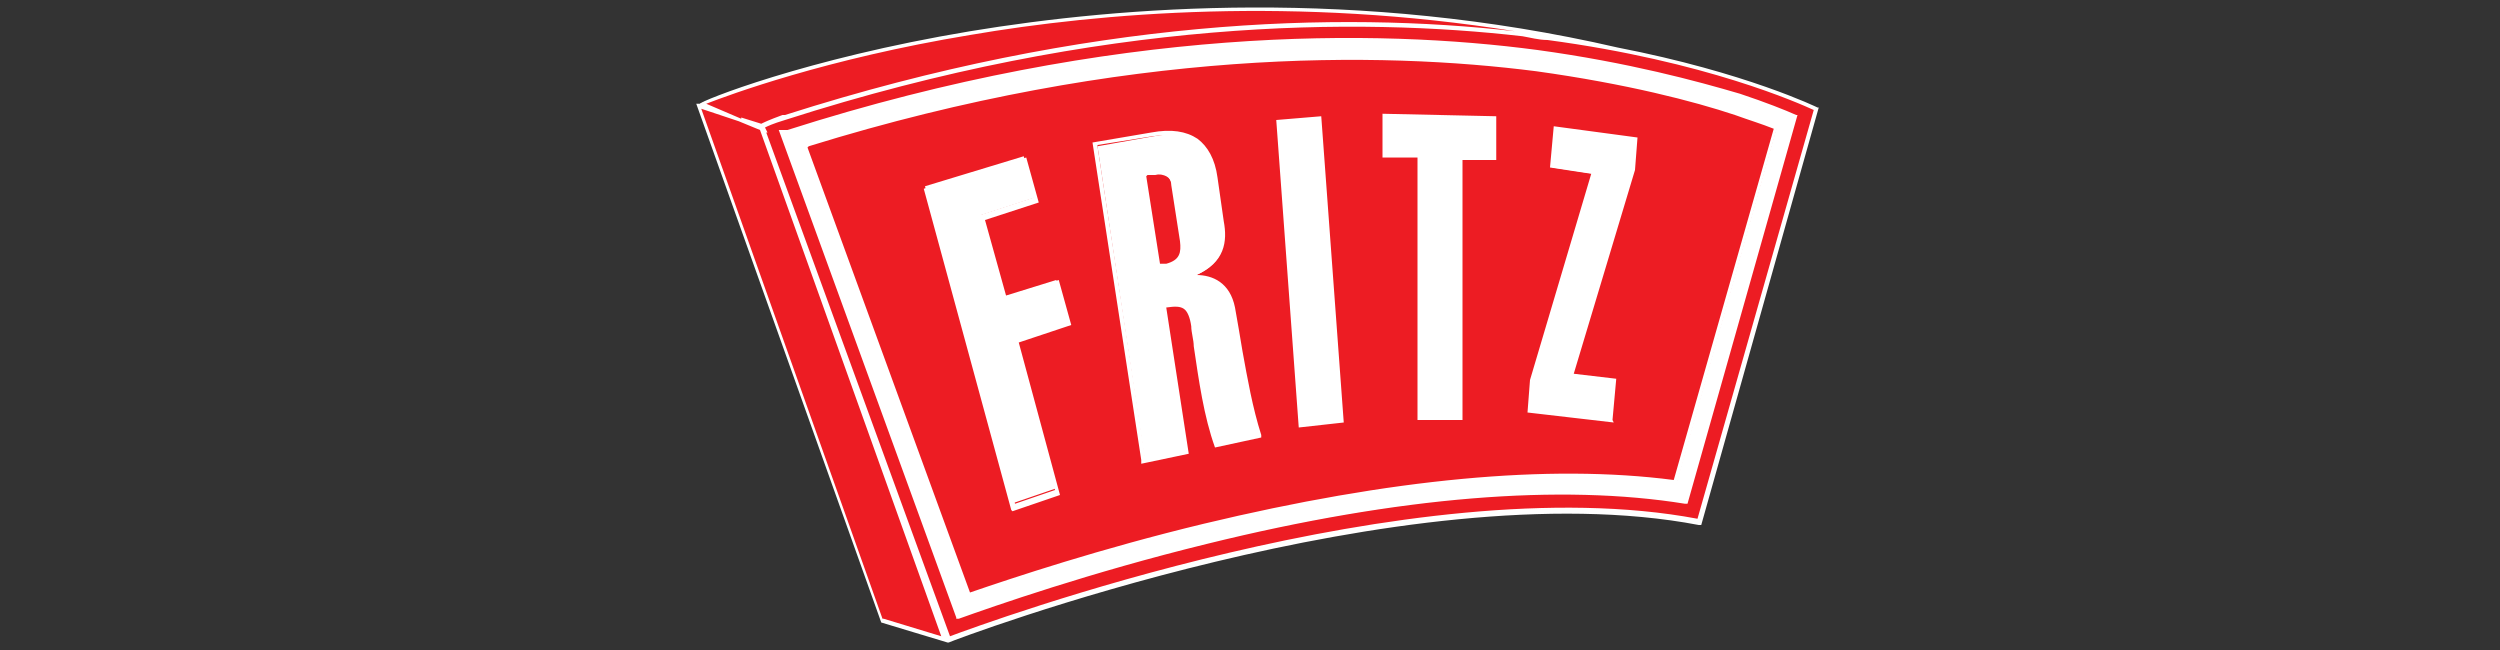
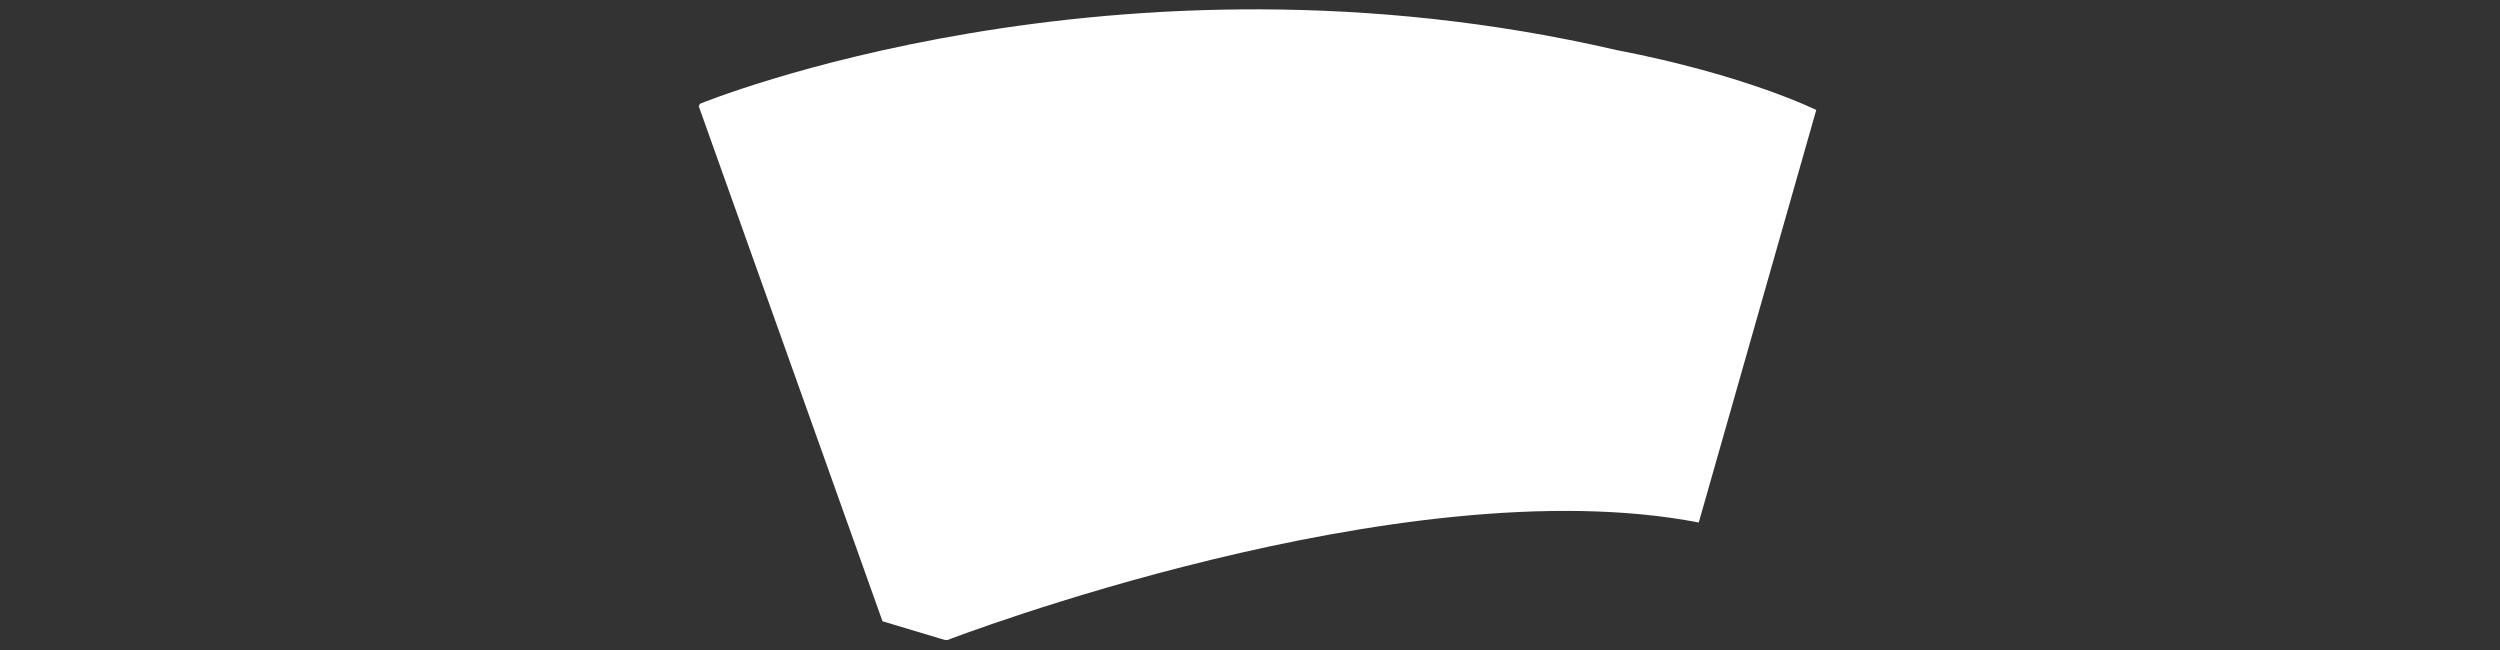
<svg xmlns="http://www.w3.org/2000/svg" id="Capa_1" data-name="Capa 1" version="1.1" viewBox="0 0 200 52">
  <rect x="0" y="0" width="200" height="52" fill="#333333" stroke="none" />
  <defs>
    <style>
      .cls-1 {
        clip-path: url(#clippath);
      }

      .cls-2 {
        fill: none;
      }

      .cls-2, .cls-3, .cls-4 {
        stroke-width: 0px;
      }

      .cls-3 {
        fill: #ed1c23;
        fill-rule: evenodd;
      }

      .cls-4 {
        fill: #fff;
      }
    </style>
    <clipPath id="clippath">
-       <rect class="cls-2" x="55.5" y=".5" width="90" height="50.9" />
-     </clipPath>
+       </clipPath>
  </defs>
  <g id="surface1">
    <path class="cls-4" d="M56,8.3s33.1-13.6,73.3-4.3c10.4,2,16,4.8,16,4.8l-9.4,33c-23.8-4.6-60.1,9.4-60.1,9.4h-.2l-5-1.5-14.7-41.2" />
-     <path class="cls-3" d="M75.6,51.2l-5-1.5-14.7-41.2,5,1.7,14.7,41ZM56,8.3s33.1-13.6,73.3-4.3C115.1,1.2,92.2,0,62.6,9.4c-1.7.5-1.7.7-1.7.7v.2c0,0-4.9-2-4.9-2ZM60.9,10.1l14.9,41s36.2-14,60.1-9.4l9.4-33s-31.3-15.6-82.6.7c-1.7.5-1.7.7-1.7.7M64.4,11.7c24.8-7.8,44.8-7.9,58.5-6.1,6.9.9,12.3,2.3,15.9,3.5,1.3.4,2.4.8,3.3,1.2l-8,28.4c-12-1.7-26.3.7-37.7,3.4-8.3,2-15.3,4.3-18.8,5.6l-13.1-36ZM63,10.7c25.5-8.1,45.9-8.3,60-6.4,7,.9,12.4,2.3,16.1,3.5,2.1.7,3.6,1.3,4.5,1.7l-8.7,30.7c-12-2-26.6.4-38.3,3.2-9.4,2.3-17,4.9-20,6l-14.1-38.7c.1,0,.3,0,.5,0M84.5,39.3l-3.3-12.2,4.2-1.4-.9-3.3-4.2,1.3-1.8-6.5,4.3-1.4-.9-3.3-7.9,2.4,6.9,25.4,3.5-1.2ZM94.9,36.1l-1.8-11.6c1.6-.4,2.2.1,2.4,1.6.4,2.9.9,6.7,1.9,9.5l3.4-.7c-1.1-3.3-1.4-6.9-2.1-10.2-.5-2.3-2.2-2.5-3.7-2.4h0c2.8-1,3.1-2.6,2.8-4.4l-.5-3.5c-.5-3.2-2.3-4-5-3.5l-4.5.8,3.8,25.2,3.4-.7ZM91.5,14h.8c.8-.3,1.3,0,1.5.9l.7,4.5c.1.9,0,1.7-1.2,1.9h-.6c0,.1-1.1-7.3-1.1-7.3ZM107.4,33.7l-1.8-24.2-3.3.2,1.8,24.3,3.3-.3ZM110.8,9.2v3.1s2.8,0,2.8,0v20.9s3.2,0,3.2,0V12.5s2.8,0,2.8,0v-3.1s-8.7-.2-8.7-.2ZM124.5,10.5l-.3,2.9,3.3.5-5,16.7-.2,2.3,6.6.7.3-2.9-3.5-.4,4.9-16.5.2-2.4" />
    <g class="cls-1">
-       <path class="cls-4" d="M75.9,51.4h-.1s0,0,0,0h0s-5.3-1.6-5.3-1.6h0c0,0-14.8-41.5-14.8-41.5h0s0,0,0,0h0s0,0,0,0h.3c0-.2,8.4-3.6,21.6-5.8,12.1-2,31-3.5,51.8,1.3h0c10.3,2,16,4.8,16,4.8h.1c0,0-9.4,33.4-9.4,33.4h-.2c-23.5-4.5-59.6,9.2-60,9.4h0s0,.1,0,.1ZM61.3,10.6l14.7,40.3c2.7-1,37-13.7,59.8-9.4l9.3-32.7c-1.1-.5-8.6-3.9-21.3-5.6-.7,0-1.4-.2-2-.3-13.1-1.5-33.5-1.5-59,6.7-1,.3-1.4.5-1.6.6l.2.4h0ZM70.7,49.5l4.6,1.4-14.5-40.5-1.7-.7-3-1,14.5,40.8ZM59.3,9.4l1.6.5c.2-.1.6-.3,1.7-.7,0,0,.1,0,.2,0h0s0,0,0,0c0,0,0,0,0,0h0C87.2,1.4,107.1.9,121.2,2.5c-17.5-2.8-33.1-1.5-43.6.3-11.5,1.9-19.3,4.8-21.1,5.5l2.8,1.2ZM76.5,49.6v-.2c0,0-14.2-39-14.2-39h.3c0,0,.2,0,.4,0,26.3-8.4,47.2-8.1,60-6.4,7.3,1,12.8,2.5,16.2,3.5,2.1.7,3.6,1.3,4.5,1.7h.1c0,0-8.8,31.1-8.8,31.1h-.2c-9.9-1.6-22.8-.6-38.2,3.2-9.4,2.3-17.1,5-19.9,6h-.2ZM62.8,11l13.9,38.2c3-1.1,10.5-3.7,19.8-5.9,15.4-3.8,28.3-4.9,38.2-3.3l8.6-30.4c-.9-.4-2.4-1-4.3-1.6-3.3-1.1-8.8-2.6-16.1-3.5-12.8-1.7-33.6-1.9-59.9,6.4h0c0,0-.2,0-.3,0ZM77.3,47.9l-13.2-36.3h.2c25.7-8.1,46-7.8,58.5-6.2,7.2.9,12.6,2.4,15.9,3.5,1.2.4,2.3.8,3.3,1.2h.2c0,0-8.1,28.8-8.1,28.8h-.2c-9.9-1.4-22.6-.2-37.6,3.4-8.4,2-15.4,4.4-18.8,5.6h-.2ZM64.6,11.8l13,35.6c3.5-1.2,10.4-3.5,18.7-5.5,15-3.6,27.6-4.8,37.6-3.5l8-28.1c-1-.4-2-.7-3.1-1.1-3.3-1.1-8.7-2.5-15.9-3.5-12.5-1.6-32.7-1.9-58.2,6ZM80.9,40.8l-7-25.7,8.2-2.5,1,3.6-4.3,1.4,1.7,6.1,4.2-1.3,1,3.6-4.2,1.4,3.3,12.2-3.8,1.3ZM74.4,15.3l6.8,25,3.2-1.1-3.3-12.2,4.2-1.4-.8-2.9-4.2,1.3-1.9-6.8,4.3-1.4-.8-2.9-7.5,2.3ZM91.3,37v-.2s-3.9-25.4-3.9-25.4l4.7-.8c1.6-.3,2.8-.1,3.7.5.8.6,1.4,1.6,1.6,3.1l.5,3.5c.3,1.6.1,3.3-2.2,4.3,1.3,0,2.7.6,3.1,2.6.2,1.1.4,2.3.6,3.5.4,2.2.8,4.5,1.5,6.7v.2c0,0-3.7.8-3.7.8h0c-.9-2.5-1.3-5.4-1.7-8.1,0-.5-.2-1.1-.2-1.6-.1-.7-.3-1.2-.6-1.4-.3-.2-.7-.2-1.4-.1l1.8,11.7-3.8.8ZM87.8,11.7l3.8,24.8,3.1-.6-1.8-11.6h.2c.8-.2,1.4-.2,1.8,0,.4.3.7.8.8,1.7,0,.5.2,1,.2,1.6.4,2.6.8,5.5,1.6,7.7l3-.6c-.7-2.1-1.1-4.4-1.4-6.5-.2-1.1-.4-2.3-.6-3.5-.5-2.1-2-2.4-3.5-2.3h-.2s0-.4,0-.4h.1c2.6-.9,3-2.3,2.7-4.2l-.5-3.5c-.2-1.4-.7-2.4-1.5-2.9-.8-.6-1.9-.7-3.4-.5l-4.4.7ZM103.9,34.2l-1.8-24.6,3.6-.3,1.8,24.5-3.6.4ZM102.5,9.9l1.8,23.9,2.9-.3-1.8-23.8-2.9.2ZM129.1,33.8l-6.9-.8.2-2.6,4.9-16.5-3.3-.5.3-3.3,6.7.9-.2,2.6-4.9,16.3,3.4.4-.3,3.3ZM122.6,32.7l6.2.7.2-2.6-3.5-.4,5-16.7.2-2.2-6-.8-.2,2.5,3.4.5v.2c0,0-5,16.6-5,16.6l-.2,2.2ZM113.4,33.5V12.6s-2.8,0-2.8,0v-3.5s9.1.2,9.1.2v3.5s-2.7,0-2.7,0v20.8s-3.6,0-3.6,0ZM111,12.2h2.8c0,0,0,21,0,21h2.8s0-20.9,0-20.9h2.7c0,0,0-2.7,0-2.7l-8.4-.2v2.8ZM92.5,21.6l-1.2-7.7,1-.2c.5,0,.9,0,1.2.2.3.2.4.5.5,1l.7,4.5c.1.8.1,1.8-1.3,2.1l-.8.2ZM91.7,14.1l1.1,7h.5c1.1-.3,1.2-.9,1.1-1.8l-.7-4.5c0-.4-.2-.6-.4-.7-.2-.1-.5-.2-.9-.1h-.6Z" />
-     </g>
+       </g>
  </g>
</svg>